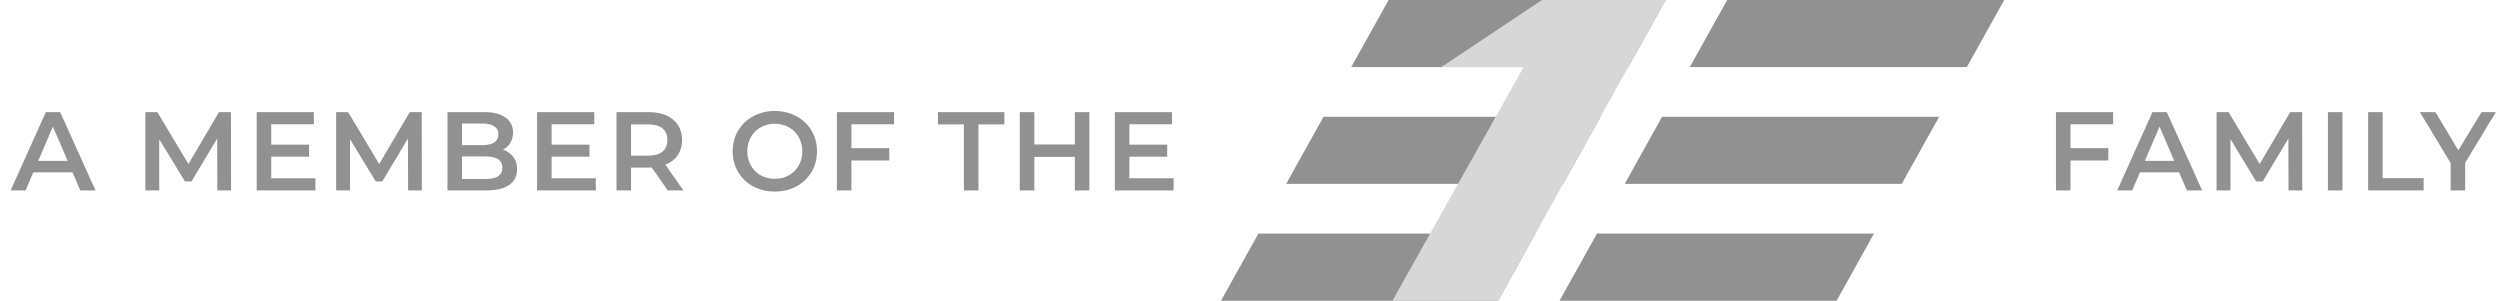
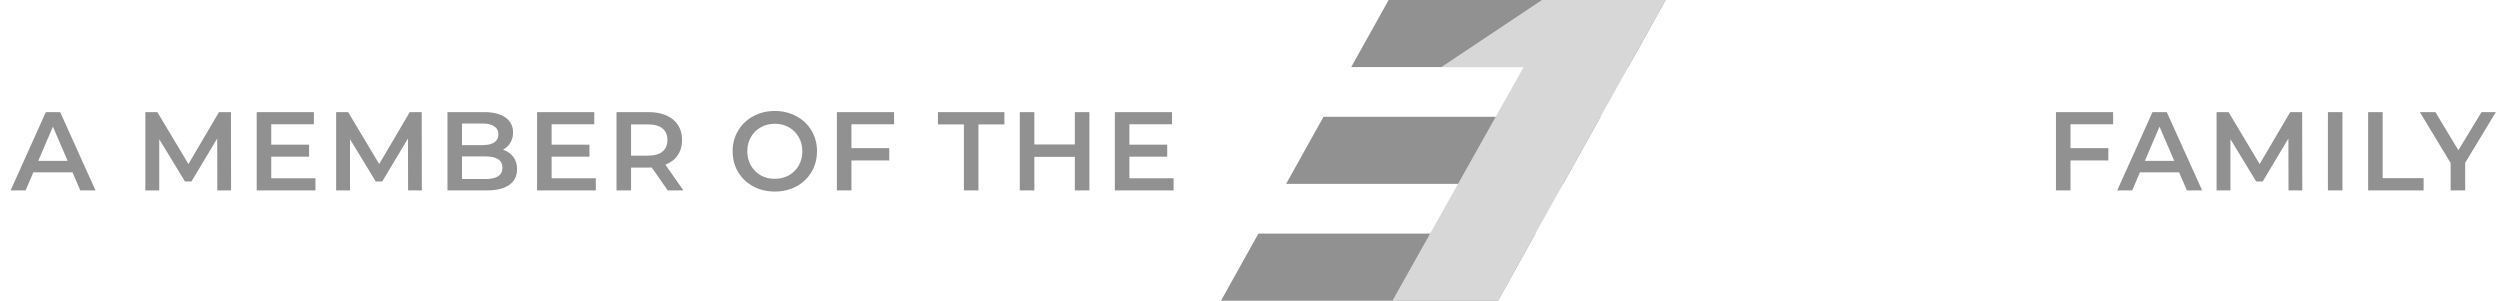
<svg xmlns="http://www.w3.org/2000/svg" width="224" height="27" viewBox="0 0 224 27" fill="none">
  <path d="M6.494 15.438H2.985L2.293 17.062H0.95L4.108 10.045H5.391L8.559 17.062H7.196L6.494 15.438ZM6.063 14.416L4.739 11.348L3.426 14.416H6.063ZM19.471 17.062L19.461 12.411L17.155 16.261H16.573L14.268 12.471V17.062H13.024V10.045H14.097L16.884 14.697L19.621 10.045H20.694L20.704 17.062H19.471ZM28.264 15.97V17.062H23V10.045H28.123V11.137H24.304V12.962H27.692V14.035H24.304V15.97H28.264ZM36.564 17.062L36.554 12.411L34.248 16.261H33.667L31.361 12.471V17.062H30.118V10.045H31.191L33.978 14.697L36.715 10.045H37.787L37.797 17.062H36.564ZM45.066 13.413C45.454 13.54 45.762 13.754 45.989 14.055C46.216 14.349 46.33 14.716 46.33 15.158C46.33 15.766 46.096 16.237 45.628 16.571C45.16 16.899 44.478 17.062 43.583 17.062H40.094V10.045H43.382C44.211 10.045 44.849 10.208 45.297 10.536C45.745 10.857 45.969 11.301 45.969 11.869C45.969 12.217 45.889 12.524 45.728 12.792C45.568 13.059 45.347 13.266 45.066 13.413ZM41.397 11.067V13.002H43.242C43.696 13.002 44.044 12.922 44.285 12.762C44.532 12.595 44.656 12.354 44.656 12.04C44.656 11.719 44.532 11.478 44.285 11.318C44.044 11.151 43.696 11.067 43.242 11.067H41.397ZM43.503 16.04C44.512 16.04 45.016 15.702 45.016 15.027C45.016 14.352 44.512 14.015 43.503 14.015H41.397V16.04H43.503ZM53.385 15.97V17.062H48.122V10.045H53.245V11.137H49.425V12.962H52.814V14.035H49.425V15.97H53.385ZM59.831 17.062L58.397 15.007C58.337 15.014 58.247 15.017 58.126 15.017H56.542V17.062H55.239V10.045H58.126C58.734 10.045 59.263 10.145 59.71 10.345C60.165 10.546 60.512 10.833 60.753 11.208C60.994 11.582 61.114 12.026 61.114 12.541C61.114 13.069 60.984 13.524 60.723 13.905C60.469 14.286 60.101 14.569 59.62 14.757L61.234 17.062H59.831ZM59.8 12.541C59.8 12.093 59.654 11.749 59.359 11.508C59.065 11.268 58.634 11.148 58.066 11.148H56.542V13.945H58.066C58.634 13.945 59.065 13.824 59.359 13.584C59.654 13.336 59.8 12.989 59.8 12.541ZM69.423 17.163C68.708 17.163 68.063 17.009 67.488 16.702C66.913 16.387 66.462 15.956 66.135 15.408C65.807 14.854 65.644 14.235 65.644 13.554C65.644 12.872 65.807 12.257 66.135 11.709C66.462 11.154 66.913 10.723 67.488 10.416C68.063 10.101 68.708 9.944 69.423 9.944C70.138 9.944 70.783 10.101 71.358 10.416C71.933 10.723 72.384 11.151 72.711 11.699C73.039 12.247 73.203 12.865 73.203 13.554C73.203 14.242 73.039 14.86 72.711 15.408C72.384 15.956 71.933 16.387 71.358 16.702C70.783 17.009 70.138 17.163 69.423 17.163ZM69.423 16.02C69.891 16.02 70.312 15.916 70.686 15.709C71.061 15.495 71.355 15.201 71.569 14.827C71.782 14.446 71.889 14.021 71.889 13.554C71.889 13.086 71.782 12.665 71.569 12.29C71.355 11.909 71.061 11.615 70.686 11.408C70.312 11.194 69.891 11.087 69.423 11.087C68.955 11.087 68.534 11.194 68.16 11.408C67.786 11.615 67.492 11.909 67.278 12.29C67.064 12.665 66.957 13.086 66.957 13.554C66.957 14.021 67.064 14.446 67.278 14.827C67.492 15.201 67.786 15.495 68.16 15.709C68.534 15.916 68.955 16.02 69.423 16.02ZM76.288 11.137V13.273H79.677V14.376H76.288V17.062H74.985V10.045H80.108V11.137H76.288ZM86.365 11.148H84.039V10.045H89.994V11.148H87.668V17.062H86.365V11.148ZM97.609 10.045V17.062H96.306V14.055H92.677V17.062H91.373V10.045H92.677V12.942H96.306V10.045H97.609ZM105.154 15.97V17.062H99.891V10.045H105.014V11.137H101.194V12.962H104.582V14.035H101.194V15.97H105.154Z" fill="#919191" />
  <path d="M185.517 11.137V13.273H188.906V14.376H185.517V17.062H184.214V10.045H189.337V11.137H185.517ZM195.246 15.438H191.737L191.046 17.062H189.702L192.86 10.045H194.144L197.312 17.062H195.948L195.246 15.438ZM194.815 14.416L193.492 11.348L192.179 14.416H194.815ZM205.051 17.062L205.041 12.411L202.736 16.261H202.154L199.848 12.471V17.062H198.605V10.045H199.678L202.465 14.697L205.202 10.045H206.275L206.285 17.062H205.051ZM208.581 10.045H209.884V17.062H208.581V10.045ZM212.184 10.045H213.487V15.96H217.156V17.062H212.184V10.045ZM220.88 14.586V17.062H219.576V14.606L216.819 10.045H218.213L220.268 13.463L222.343 10.045H223.627L220.88 14.586Z" fill="#919191" />
-   <path fill-rule="evenodd" clip-rule="evenodd" d="M179.579 0H154.756L151.405 6.011H176.228L179.579 0ZM173.745 10.466H148.922L145.571 16.477H170.394L173.745 10.466ZM167.91 20.931H143.088L139.736 26.943H164.559L167.91 20.931Z" fill="#919191" />
  <path fill-rule="evenodd" clip-rule="evenodd" d="M149.243 0H124.42L121.069 6.011H145.892L149.243 0ZM143.409 10.466H118.586L115.235 16.477H140.058L143.409 10.466ZM137.575 20.931H112.752L109.4 26.943H134.223L137.575 20.931Z" fill="#919191" />
  <path fill-rule="evenodd" clip-rule="evenodd" d="M149.242 0H149.242L145.891 6.012H145.891L134.222 26.943H124.762L136.516 6.012H129.145L138.161 0H139.891H149.242Z" fill="#D7D7D7" />
</svg>